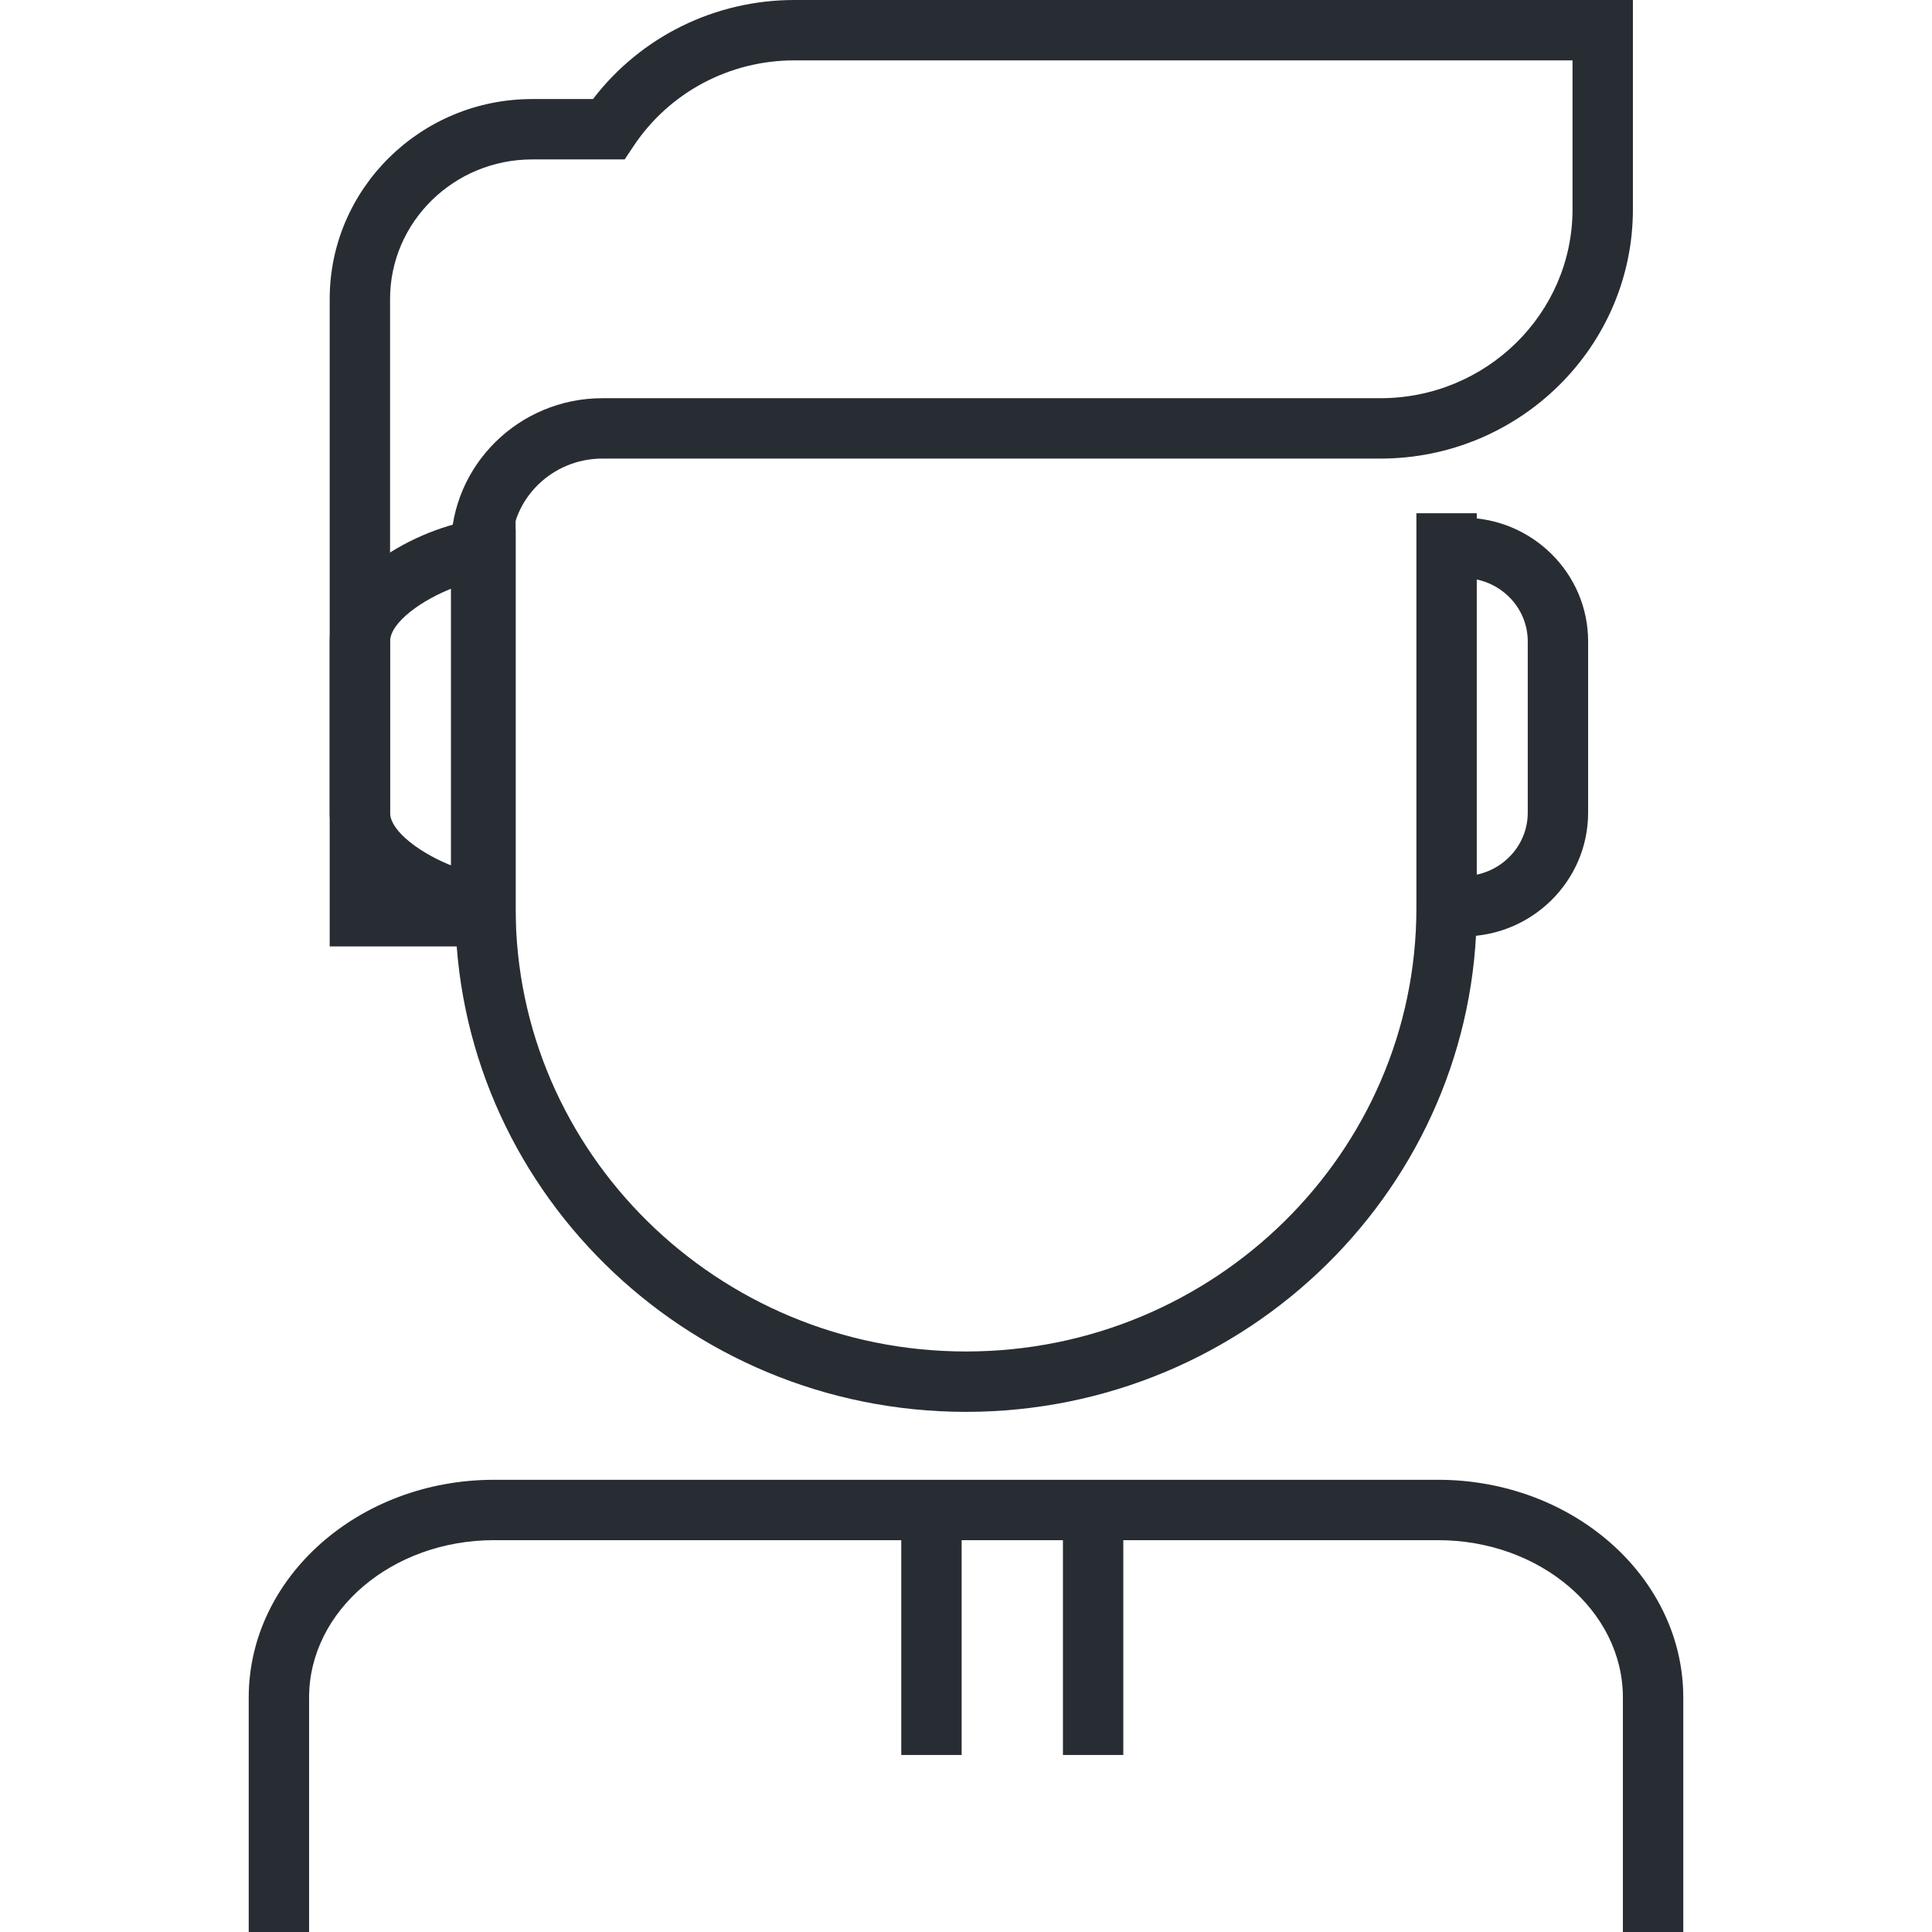
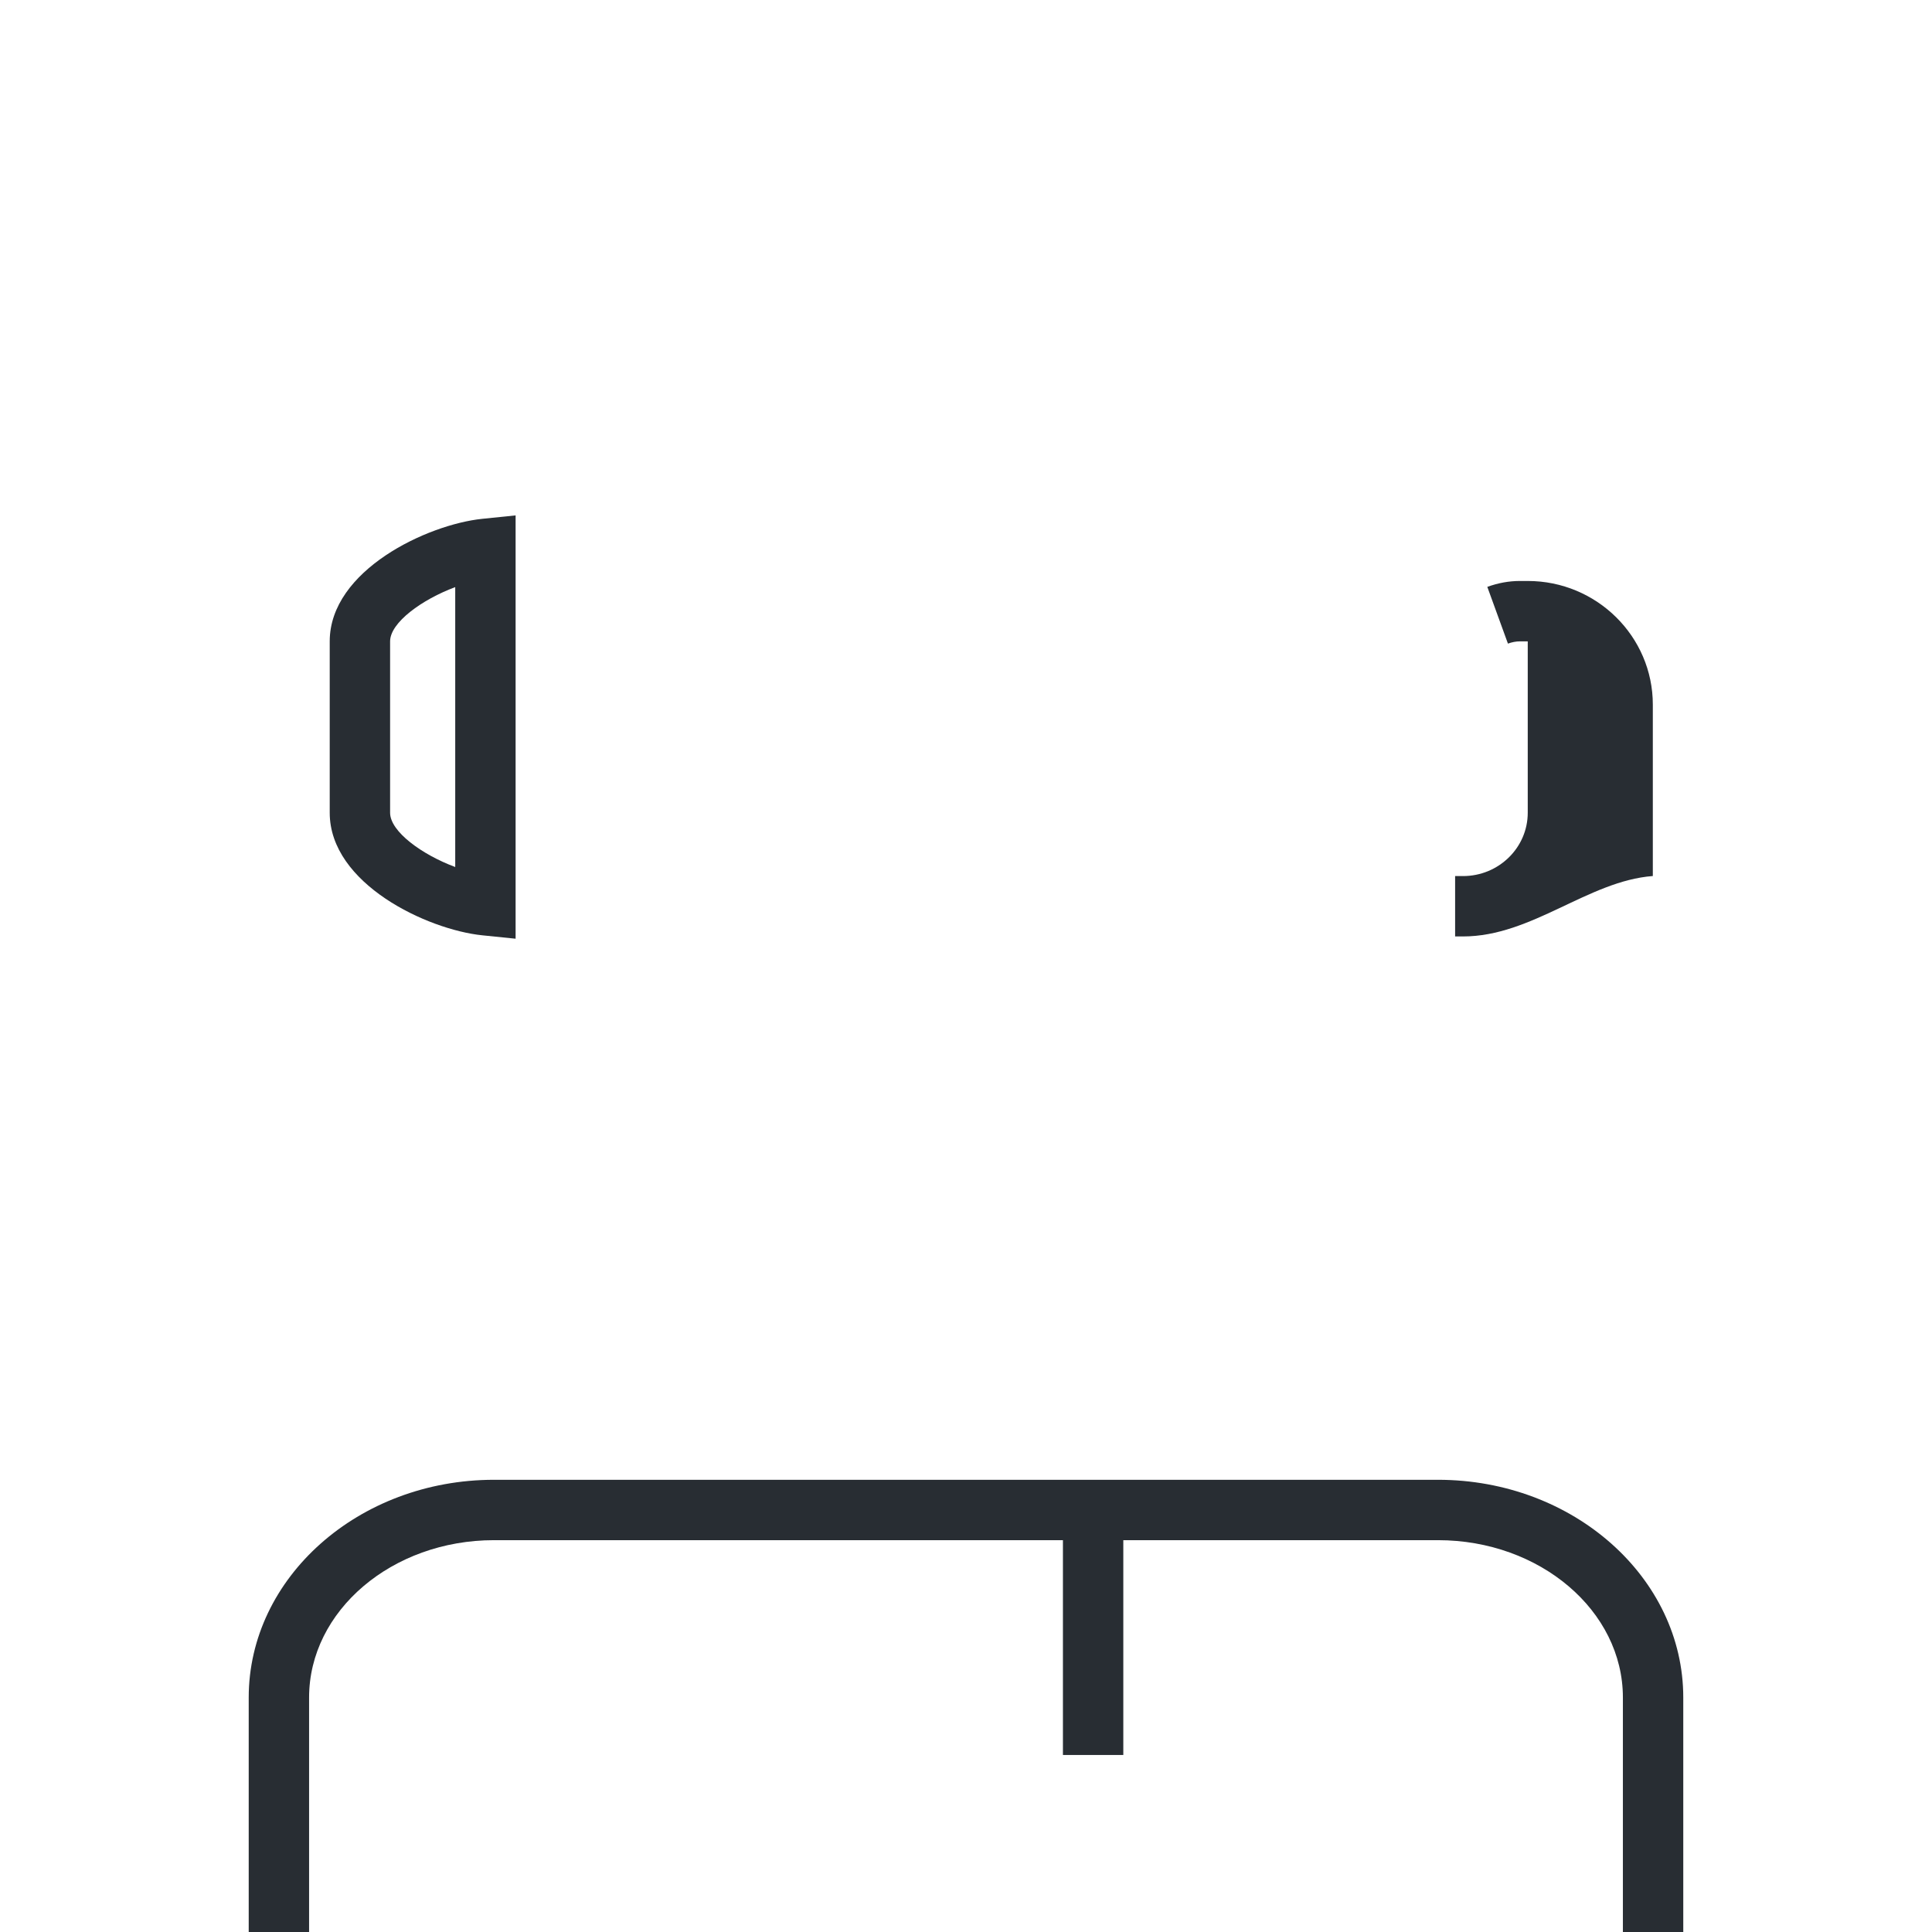
<svg xmlns="http://www.w3.org/2000/svg" version="1.1" id="Layer_1" x="0px" y="0px" width="128px" height="128px" viewBox="0 0 128 128" enable-background="new 0 0 128 128" xml:space="preserve">
  <g>
    <g>
-       <path fill="#282D33" d="M96.93,62.042h-0.525v-4h0.525c2.364,0,4.287-1.882,4.287-4.196V42.492c0-2.313-1.923-4.194-4.287-4.194    h-0.525c-0.249,0-0.515,0.05-0.787,0.149l-1.367-3.759c0.712-0.259,1.437-0.391,2.154-0.391h0.525    c4.569,0,8.287,3.676,8.287,8.194v11.354C105.217,58.365,101.499,62.042,96.93,62.042z" />
+       <path fill="#282D33" d="M96.93,62.042h-0.525v-4h0.525c2.364,0,4.287-1.882,4.287-4.196V42.492h-0.525c-0.249,0-0.515,0.05-0.787,0.149l-1.367-3.759c0.712-0.259,1.437-0.391,2.154-0.391h0.525    c4.569,0,8.287,3.676,8.287,8.194v11.354C105.217,58.365,101.499,62.042,96.93,62.042z" />
    </g>
    <g>
      <path fill="#282D33" d="M111.521,128h-4v-15.534c0-5.749-5.495-10.426-12.25-10.426H32.729c-6.755,0-12.251,4.677-12.251,10.426    V128h-4v-15.534c0-7.954,7.29-14.426,16.251-14.426h62.542c8.96,0,16.25,6.472,16.25,14.426V128z" />
    </g>
    <g>
-       <path fill="#282D33" d="M64,93.539c-18.659,0-33.839-14.971-33.839-33.372V35.072h4v25.095c0,16.196,13.386,29.372,29.839,29.372    c16.454,0,29.84-13.176,29.84-29.372V34.003h4v26.164C97.84,78.568,82.659,93.539,64,93.539z" />
-     </g>
+       </g>
    <g>
-       <path fill="#282D33" d="M33.876,62.702H21.843V19.808c0-7.304,6.018-13.246,13.414-13.246h4.031C42.447,2.434,47.355,0,52.629,0    h55.555v13.871c0,9.104-7.504,16.511-16.728,16.511H39.91c-3.327,0-6.034,2.654-6.034,5.916V62.702z M25.843,58.702h4.033V36.298    c0-5.468,4.501-9.916,10.034-9.916h51.546c7.018,0,12.728-5.612,12.728-12.511V4H52.629c-4.301,0-8.282,2.12-10.649,5.671    l-0.594,0.891h-6.129c-5.191,0-9.414,4.148-9.414,9.246V58.702z" />
-     </g>
+       </g>
    <g>
      <path fill="#282D33" d="M34.16,62.192l-2.204-0.225c-3.629-0.371-10.111-3.402-10.111-8.121V42.492    c0-4.716,6.482-7.747,10.111-8.119l2.204-0.226V62.192z M30.16,38.898c-2.195,0.815-4.315,2.346-4.315,3.594v11.354    c0,1.249,2.121,2.781,4.315,3.596V38.898z" />
    </g>
    <g>
      <rect x="70.422" y="101.754" fill="#282D33" width="4" height="14.518" />
    </g>
    <g>
-       <rect x="59.711" y="101.754" fill="#282D33" width="4" height="14.518" />
-     </g>
+       </g>
  </g>
</svg>